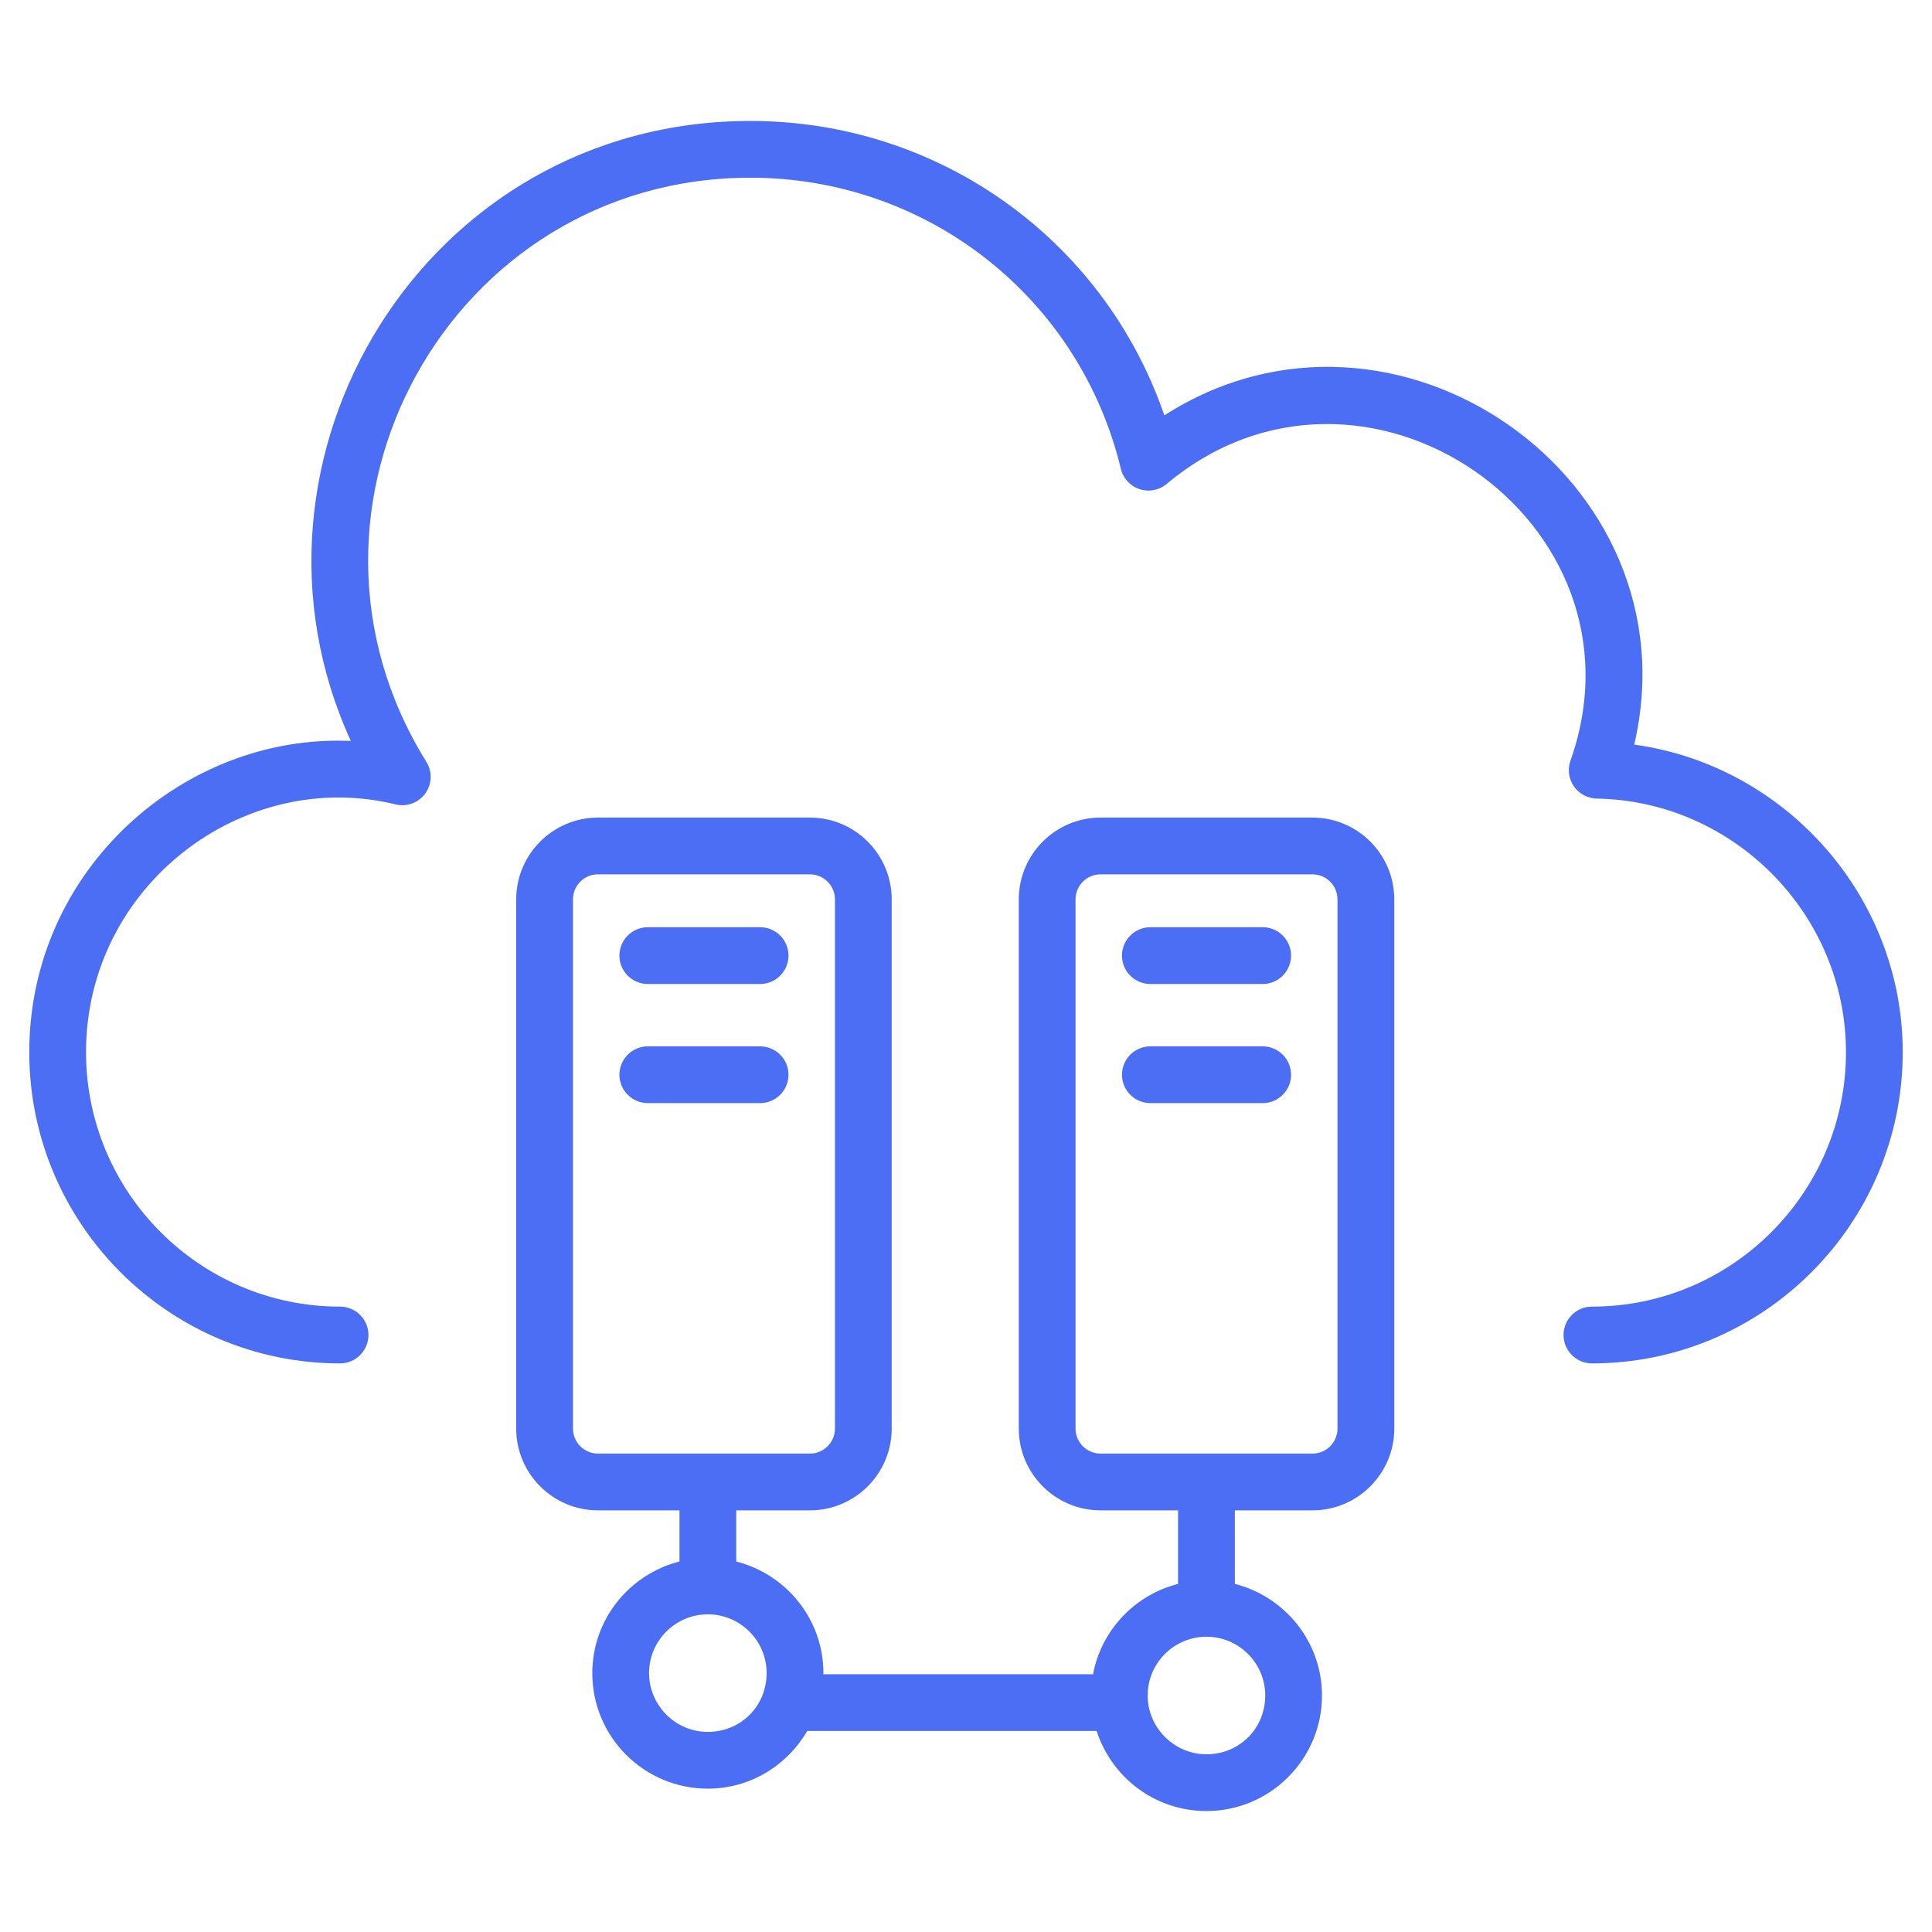
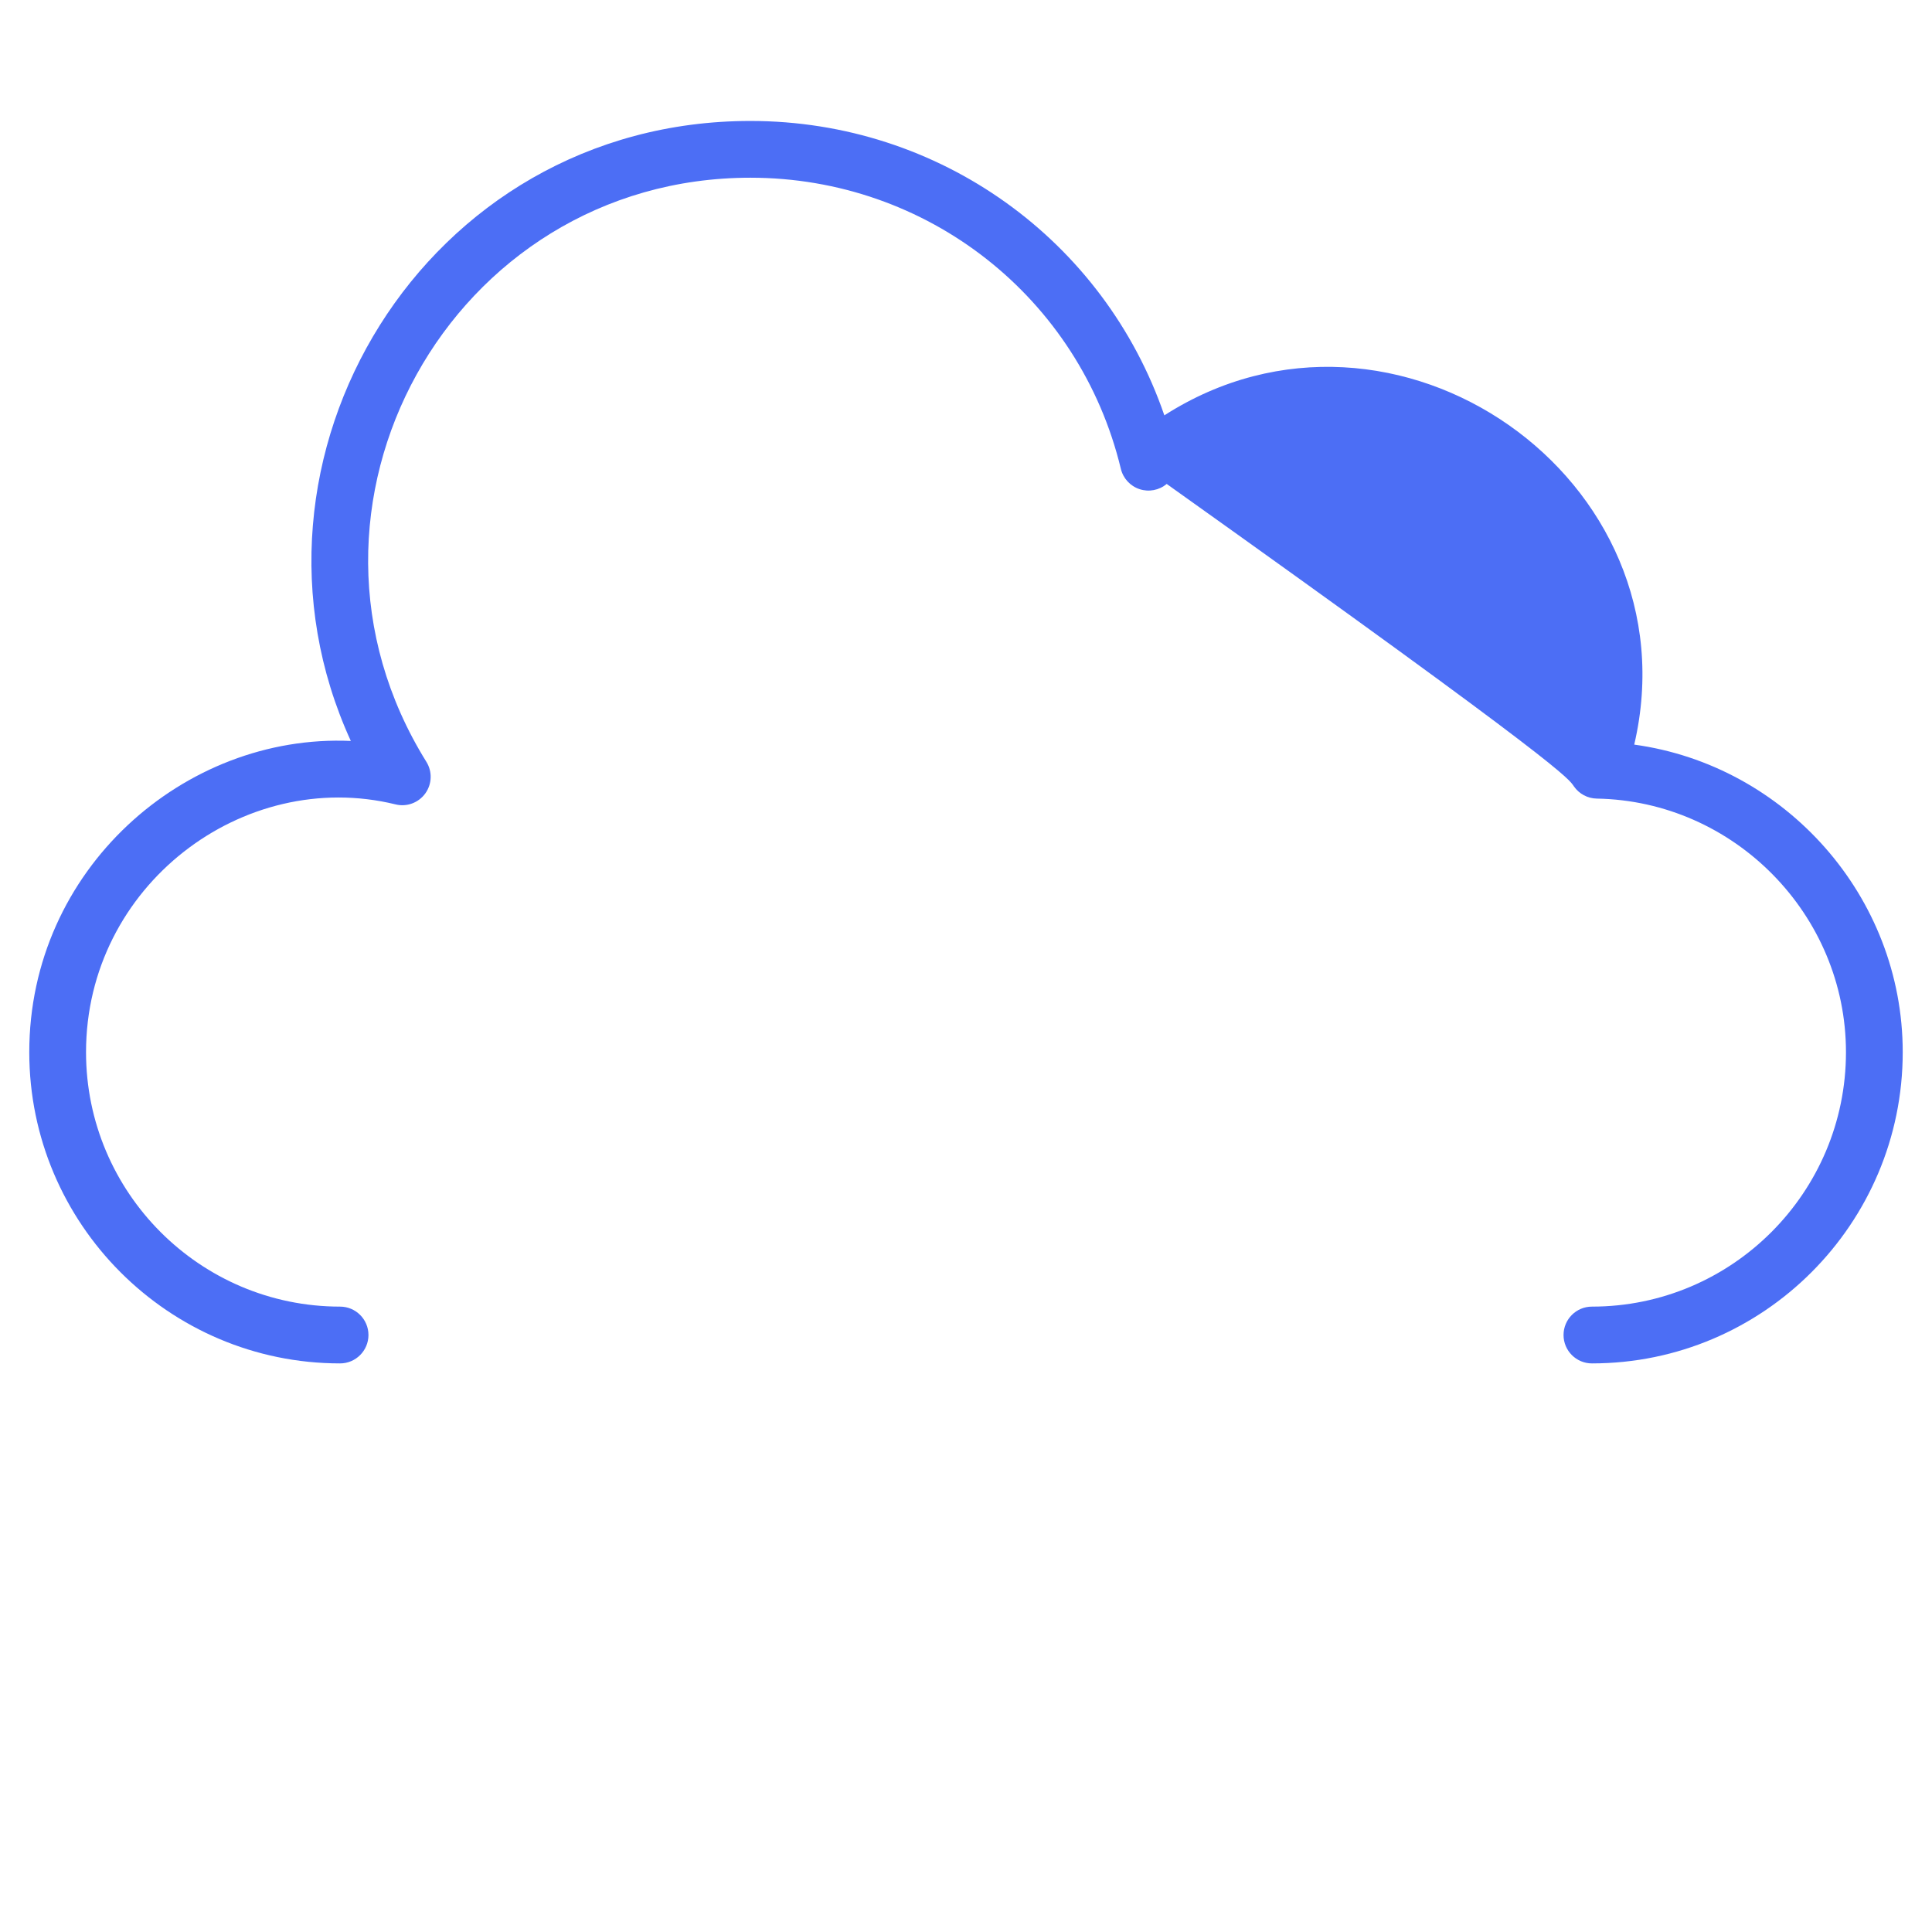
<svg xmlns="http://www.w3.org/2000/svg" width="66" height="66" viewBox="0 0 66 66" fill="none">
-   <path d="M27.668 51.596C29.209 51.596 30.462 50.343 30.462 48.802V30.724C30.462 29.183 29.209 27.93 27.668 27.93H20.428C18.888 27.93 17.634 29.183 17.634 30.724V48.802C17.634 50.343 18.888 51.596 20.428 51.596H23.212V53.343C21.505 53.778 20.234 55.315 20.234 57.156C20.234 59.344 22.006 61.103 24.181 61.103C25.634 61.103 26.892 60.305 27.577 59.133H37.463C37.981 60.736 39.472 61.868 41.215 61.868C43.391 61.868 45.161 60.097 45.161 57.921C45.161 56.08 43.89 54.543 42.184 54.108V51.596H44.837C46.377 51.596 47.631 50.343 47.631 48.802V30.724C47.631 29.183 46.377 27.93 44.837 27.93H37.597C36.056 27.93 34.803 29.183 34.803 30.724V48.802C34.803 50.343 36.056 51.596 37.597 51.596H40.244V54.108C38.769 54.485 37.623 55.684 37.34 57.194H28.125C28.125 57.181 28.129 57.169 28.129 57.156C28.129 55.315 26.858 53.778 25.151 53.343V51.596H27.668ZM37.597 49.657C37.126 49.657 36.742 49.273 36.742 48.802V30.724C36.742 30.253 37.126 29.869 37.597 29.869H44.837C45.308 29.869 45.691 30.253 45.691 30.724V48.802C45.691 49.273 45.308 49.657 44.837 49.657H37.597ZM41.215 55.913C42.322 55.913 43.222 56.814 43.222 57.921C43.222 59.047 42.34 59.929 41.215 59.929C40.117 59.929 39.206 59.023 39.206 57.921C39.206 56.814 40.108 55.913 41.215 55.913ZM26.189 57.156C26.189 58.282 25.307 59.164 24.181 59.164C23.05 59.164 22.173 58.231 22.173 57.156C22.173 56.049 23.074 55.148 24.181 55.148C25.288 55.148 26.189 56.049 26.189 57.156ZM20.428 49.657C19.957 49.657 19.574 49.273 19.574 48.802V30.724C19.574 30.253 19.957 29.869 20.428 29.869H27.668C28.139 29.869 28.523 30.253 28.523 30.724V48.802C28.523 49.273 28.139 49.657 27.668 49.657H20.428Z" fill="#4C6EF5" />
-   <path d="M43.135 31.675H39.298C38.763 31.675 38.328 32.11 38.328 32.645C38.328 33.181 38.763 33.615 39.298 33.615H43.135C43.67 33.615 44.105 33.181 44.105 32.645C44.105 32.11 43.67 31.675 43.135 31.675ZM43.135 35.745H39.298C38.763 35.745 38.328 36.179 38.328 36.715C38.328 37.25 38.763 37.684 39.298 37.684H43.135C43.67 37.684 44.105 37.25 44.105 36.715C44.105 36.179 43.67 35.745 43.135 35.745ZM25.966 31.675H22.13C21.595 31.675 21.16 32.11 21.16 32.645C21.16 33.181 21.595 33.615 22.13 33.615H25.966C26.502 33.615 26.936 33.181 26.936 32.645C26.936 32.11 26.502 31.675 25.966 31.675ZM25.966 35.745H22.13C21.595 35.745 21.16 36.179 21.16 36.715C21.16 37.25 21.595 37.684 22.13 37.684H25.966C26.502 37.684 26.936 37.25 26.936 36.715C26.936 36.179 26.502 35.745 25.966 35.745Z" fill="#4C6EF5" />
-   <path d="M55.828 25.437C57.946 16.35 47.624 9.159 39.776 14.189C37.719 8.201 32.094 4.132 25.636 4.132C14.481 4.132 7.575 15.687 11.985 25.312C6.293 25.058 1 29.707 1 35.944C1 41.806 5.763 46.576 11.617 46.576C12.152 46.576 12.587 46.141 12.587 45.606C12.587 45.07 12.152 44.636 11.617 44.636C6.832 44.636 2.939 40.737 2.939 35.944C2.939 30.264 8.302 26.205 13.512 27.479C13.893 27.575 14.297 27.425 14.528 27.106C14.759 26.787 14.774 26.36 14.566 26.025C9.165 17.346 15.387 6.071 25.636 6.071C31.677 6.071 36.88 10.161 38.29 16.016C38.369 16.343 38.61 16.605 38.929 16.71C39.248 16.816 39.599 16.748 39.856 16.532C46.565 10.914 56.55 17.787 53.649 25.988C53.545 26.282 53.589 26.608 53.767 26.864C53.945 27.12 54.235 27.275 54.547 27.281C59.242 27.362 63.061 31.247 63.061 35.944C63.061 40.737 59.168 44.636 54.383 44.636C53.847 44.636 53.413 45.07 53.413 45.606C53.413 46.141 53.847 46.576 54.383 46.576C60.237 46.576 65 41.806 65 35.944C65 30.619 60.988 26.145 55.828 25.437Z" fill="#4C6EF5" />
+   <path d="M55.828 25.437C57.946 16.35 47.624 9.159 39.776 14.189C37.719 8.201 32.094 4.132 25.636 4.132C14.481 4.132 7.575 15.687 11.985 25.312C6.293 25.058 1 29.707 1 35.944C1 41.806 5.763 46.576 11.617 46.576C12.152 46.576 12.587 46.141 12.587 45.606C12.587 45.07 12.152 44.636 11.617 44.636C6.832 44.636 2.939 40.737 2.939 35.944C2.939 30.264 8.302 26.205 13.512 27.479C13.893 27.575 14.297 27.425 14.528 27.106C14.759 26.787 14.774 26.36 14.566 26.025C9.165 17.346 15.387 6.071 25.636 6.071C31.677 6.071 36.88 10.161 38.29 16.016C38.369 16.343 38.61 16.605 38.929 16.71C39.248 16.816 39.599 16.748 39.856 16.532C53.545 26.282 53.589 26.608 53.767 26.864C53.945 27.12 54.235 27.275 54.547 27.281C59.242 27.362 63.061 31.247 63.061 35.944C63.061 40.737 59.168 44.636 54.383 44.636C53.847 44.636 53.413 45.07 53.413 45.606C53.413 46.141 53.847 46.576 54.383 46.576C60.237 46.576 65 41.806 65 35.944C65 30.619 60.988 26.145 55.828 25.437Z" fill="#4C6EF5" />
</svg>